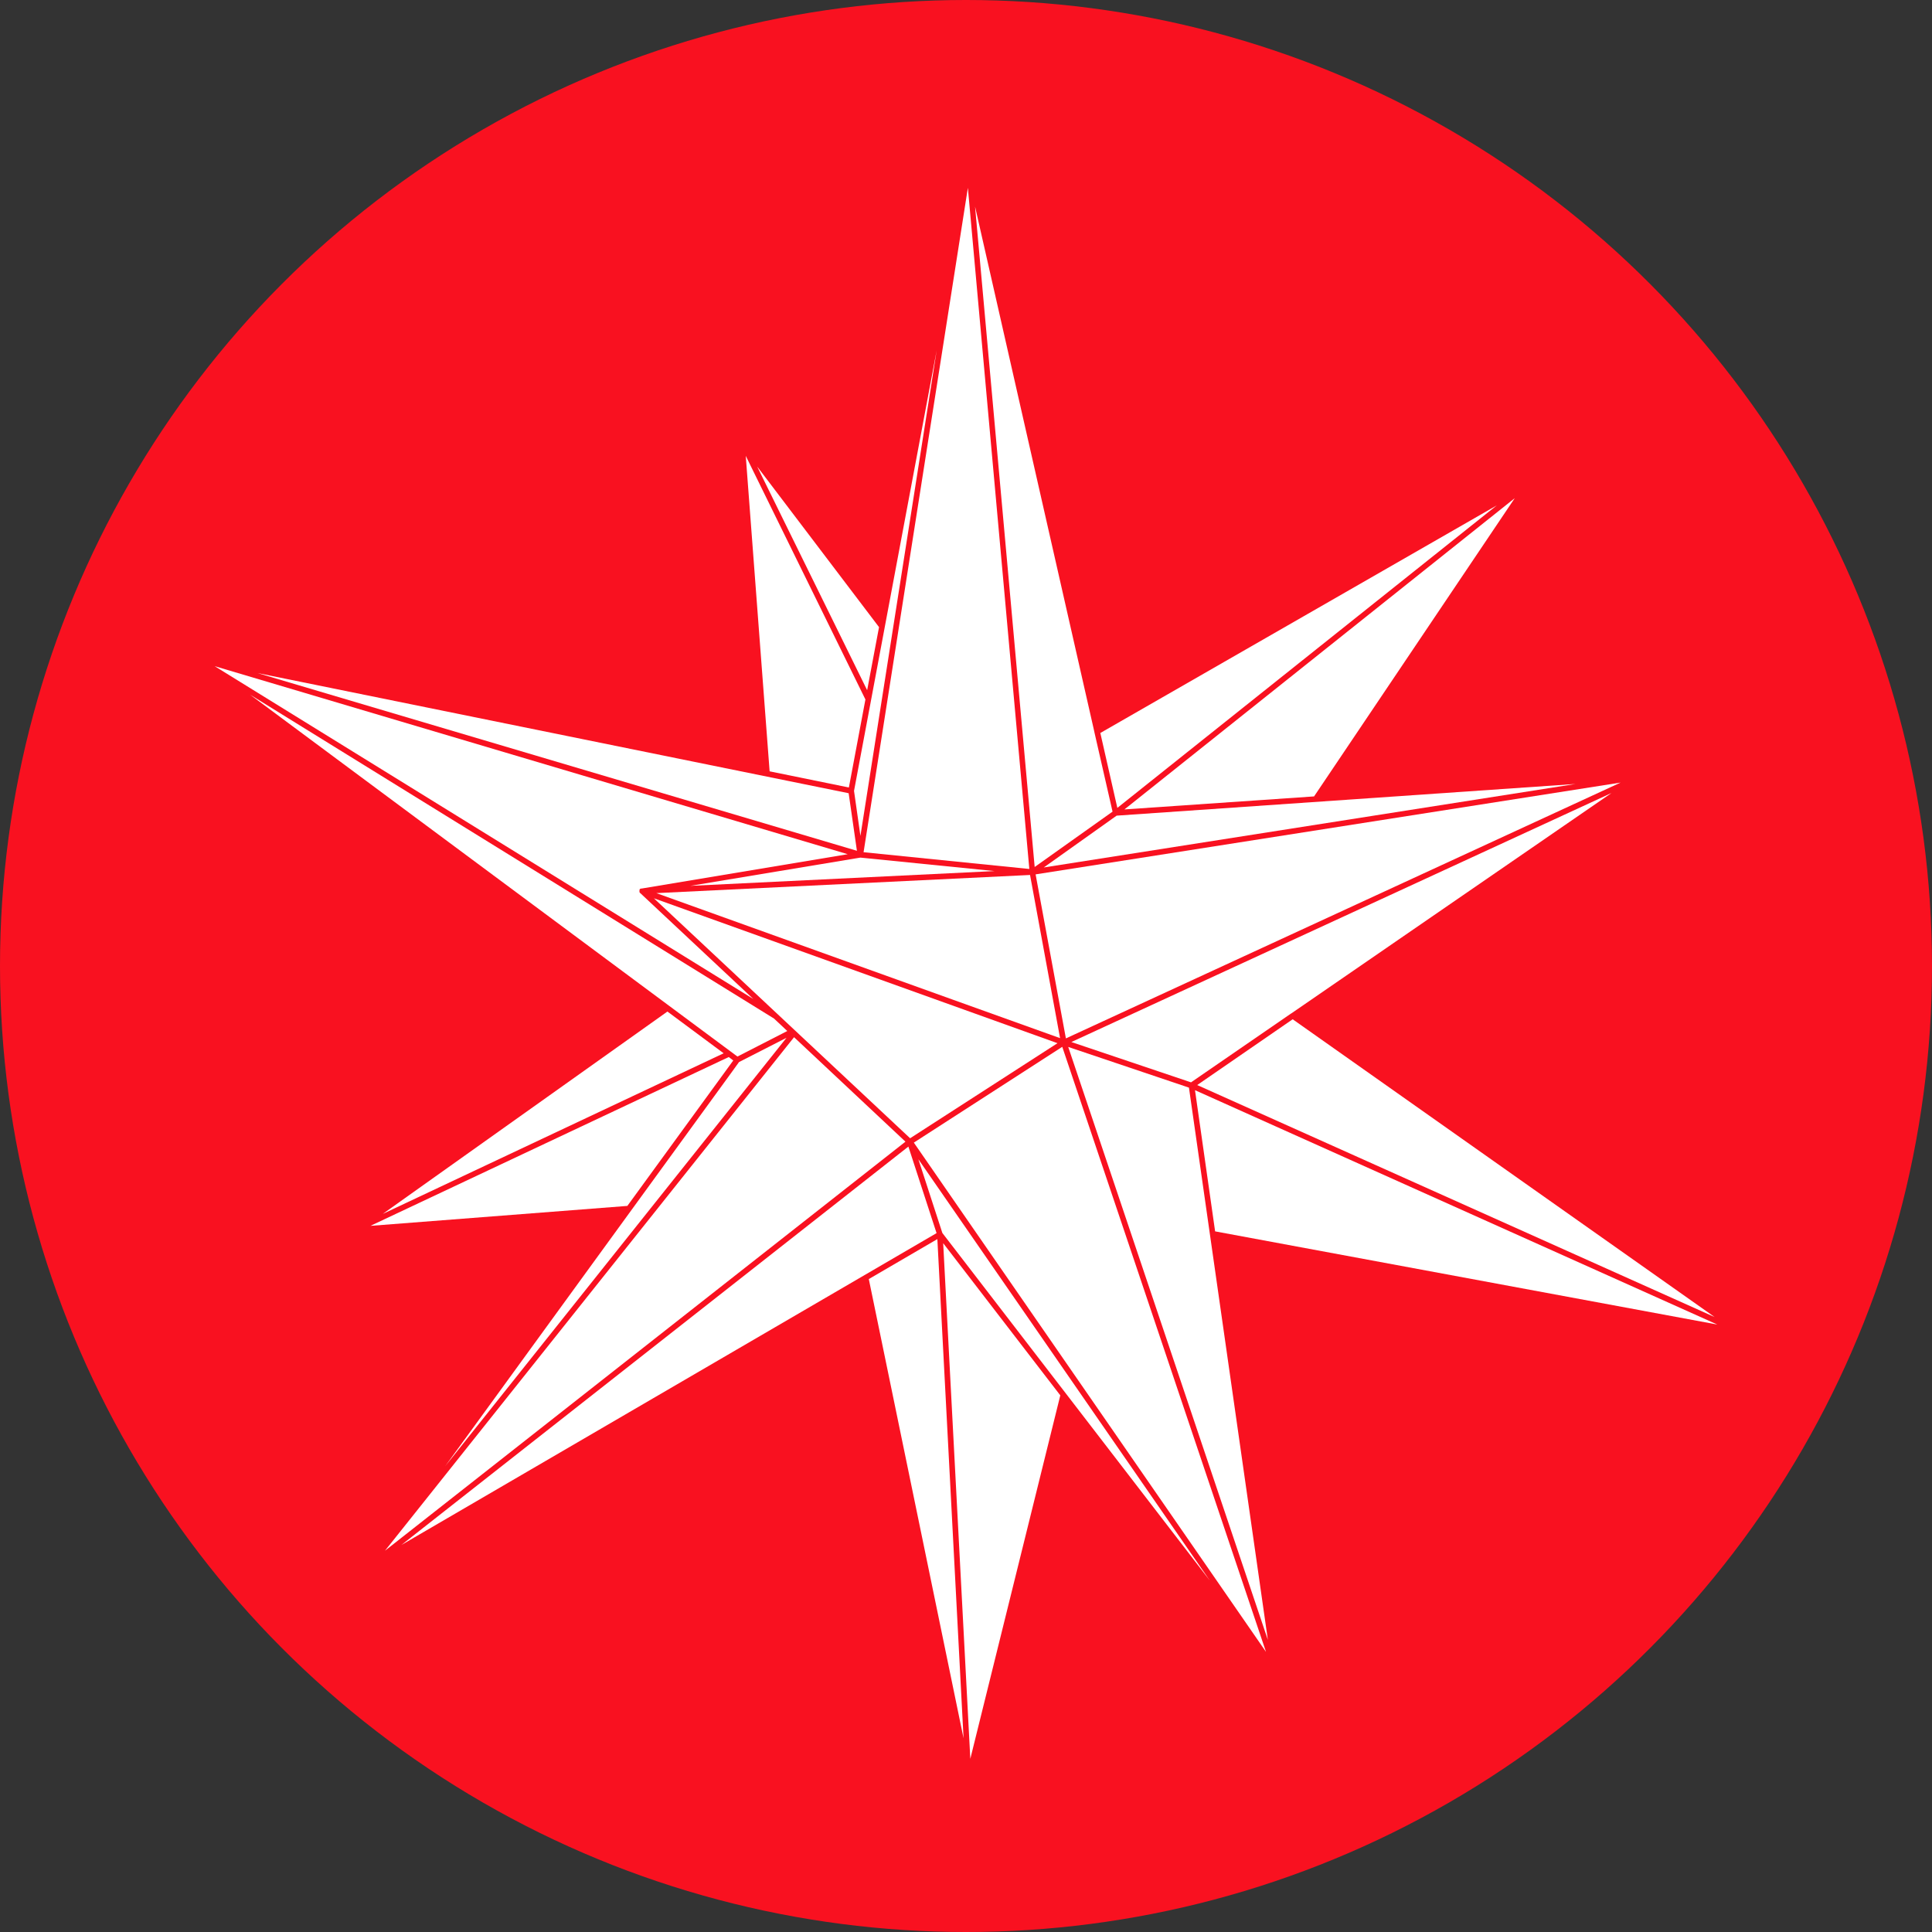
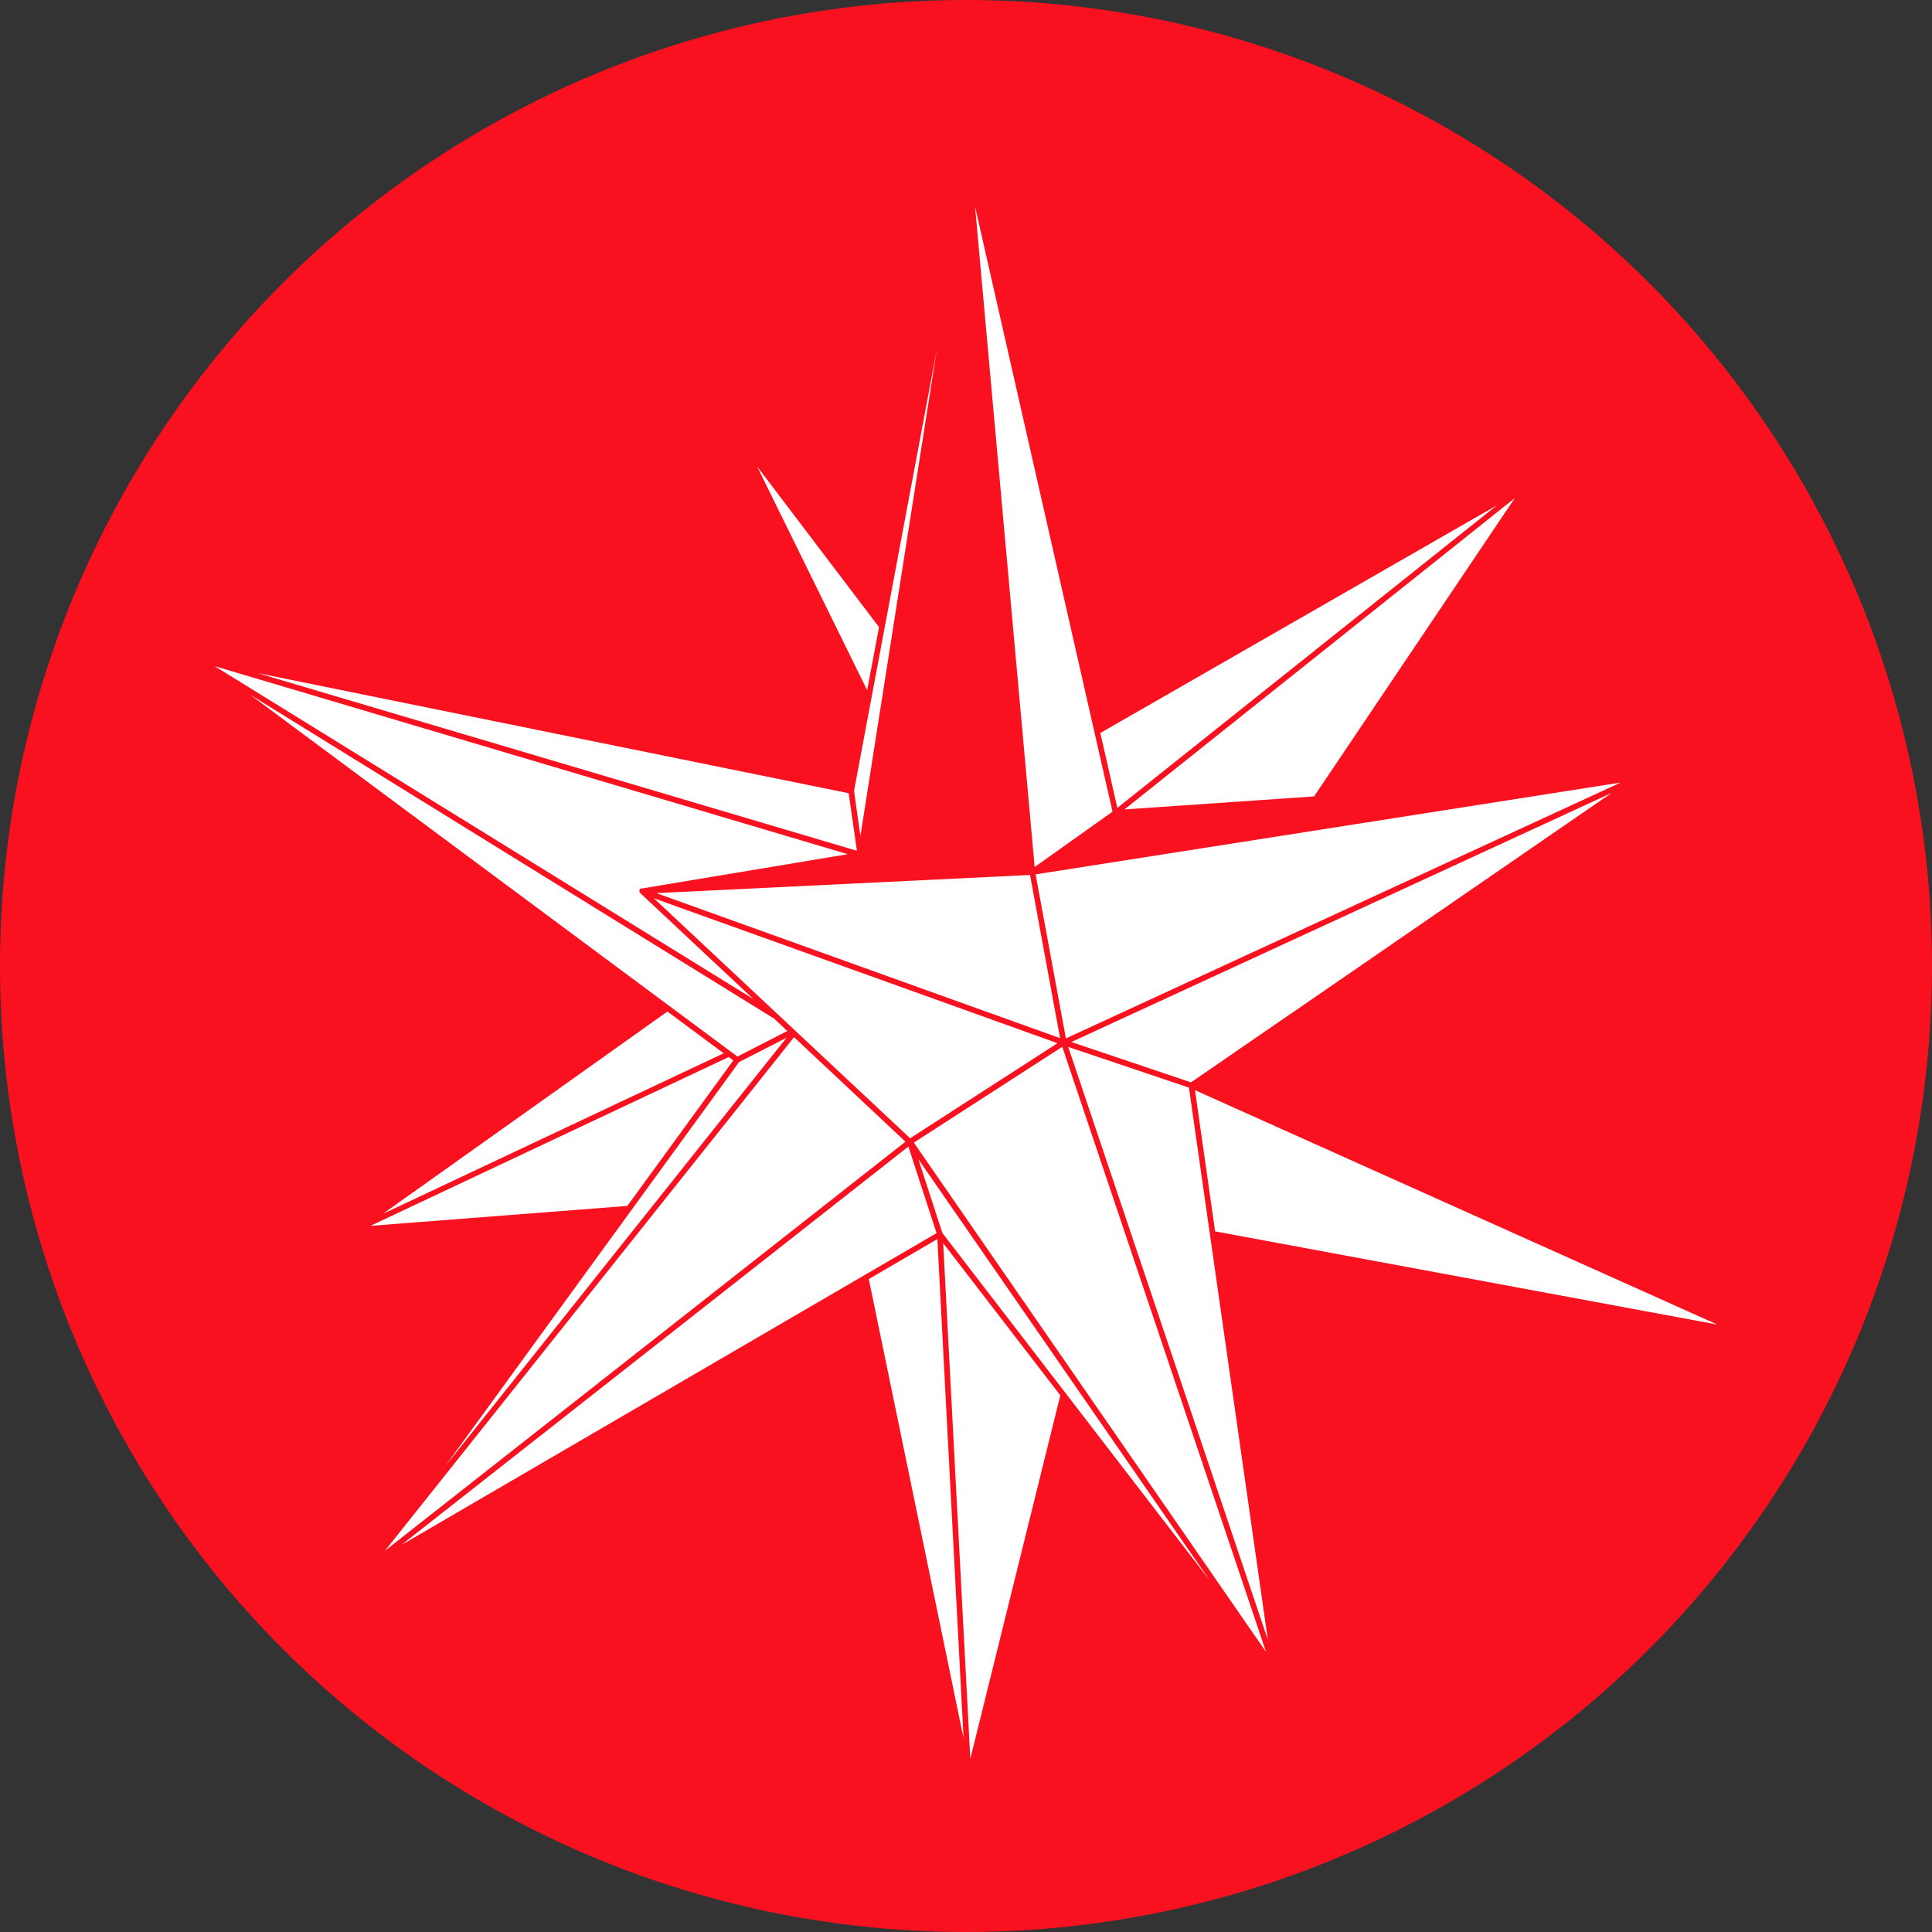
<svg xmlns="http://www.w3.org/2000/svg" width="68" height="68" viewBox="0 0 68 68" fill="none">
  <rect x="0" y="0" width="68" height="68" fill="#333333" stroke="none" />
  <circle cx="34" cy="34" r="34" fill="#F91120" />
  <g clip-path="url(#clip0_1072_764)">
    <path d="M39.158 28.567L38.519 25.77V25.765L34.319 7.271L36.417 30.515L39.158 28.567Z" fill="white" />
    <path d="M27.948 36.506L13.55 54.58L31.869 40.183L27.948 36.506Z" fill="white" />
    <path d="M29.87 27.919L9.067 23.69L30.161 29.945L29.87 27.919Z" fill="white" />
    <path d="M23.491 35.603L13.473 42.725L25.47 37.072L23.491 35.603Z" fill="white" />
-     <path d="M30.284 30.185L30.21 30.197L24.298 31.179L35.004 30.659L30.284 30.185Z" fill="white" />
    <path d="M60.444 46.62L42.06 38.371L42.768 43.34L60.444 46.62Z" fill="white" />
    <path d="M26.649 16.419L30.521 24.293L30.939 22.073L26.649 16.419Z" fill="white" />
    <path d="M37.598 36.849L44.625 57.72L41.847 38.281L37.598 36.849Z" fill="white" />
    <path d="M36.254 30.796L23.102 31.435L33.562 35.194L37.311 36.539L36.254 30.796Z" fill="white" />
    <path d="M27.71 36.288L27.243 35.85L8.801 24.449L25.956 37.187L27.71 36.288Z" fill="white" />
    <path d="M14.128 54.378L32.964 43.402L31.972 40.356L14.128 54.378Z" fill="white" />
    <path d="M53.315 17.533L39.576 28.489L46.251 28.031L53.315 17.533Z" fill="white" />
    <path d="M37.516 36.548L57.039 27.544L36.45 30.775L37.516 36.548Z" fill="white" />
    <path d="M25.805 37.323L25.65 37.204L13.038 43.146L22.081 42.444L25.81 37.323H25.805Z" fill="white" />
    <path d="M42.58 55.628L32.324 40.802L33.168 43.397L42.58 55.628Z" fill="white" />
-     <path d="M29.878 27.717L30.46 24.619L26.248 16.044L27.088 27.148L29.878 27.717Z" fill="white" />
-     <path d="M36.229 30.585L34.066 6.611L30.395 29.995L36.229 30.585Z" fill="white" />
+     <path d="M36.229 30.585L30.395 29.995L36.229 30.585Z" fill="white" />
    <path d="M41.92 38.095L45.44 35.673H45.444L56.72 27.911L37.708 36.676L41.92 38.095Z" fill="white" />
    <path d="M34.152 61.904L37.319 49.112L33.197 43.756L34.152 61.904Z" fill="white" />
    <path d="M52.68 17.789L38.728 25.799L39.327 28.435L52.68 17.789Z" fill="white" />
    <path d="M32.033 40.063L37.22 36.717L23.015 31.617L32.033 40.063Z" fill="white" />
    <path d="M22.532 31.435C22.532 31.435 22.523 31.427 22.523 31.423C22.523 31.423 22.523 31.423 22.515 31.415C22.515 31.415 22.515 31.415 22.515 31.41C22.515 31.41 22.511 31.398 22.507 31.394C22.507 31.394 22.507 31.386 22.507 31.381C22.507 31.381 22.507 31.381 22.507 31.373C22.507 31.373 22.507 31.365 22.507 31.361C22.507 31.357 22.507 31.353 22.507 31.349C22.507 31.349 22.507 31.344 22.507 31.34C22.507 31.336 22.507 31.332 22.511 31.328C22.511 31.328 22.511 31.324 22.511 31.32C22.511 31.32 22.511 31.316 22.511 31.311C22.511 31.311 22.511 31.307 22.515 31.303V31.295C22.515 31.295 22.527 31.291 22.532 31.287C22.532 31.287 22.536 31.282 22.54 31.282C22.54 31.282 22.548 31.278 22.552 31.274H22.56C22.56 31.274 22.568 31.274 22.573 31.274H22.581L29.837 30.065L7.556 23.447L26.514 35.161L22.532 31.431V31.435Z" fill="white" />
    <path d="M32.164 40.216L44.559 58.141L37.388 36.845L32.164 40.216Z" fill="white" />
-     <path d="M55.454 27.593L39.302 28.708L36.737 30.532L55.454 27.593Z" fill="white" />
    <path d="M30.579 45.019L33.914 61.182L32.992 43.612L30.579 45.019Z" fill="white" />
-     <path d="M42.138 38.19L60.35 46.356L45.498 35.875L42.138 38.19Z" fill="white" />
    <path d="M26.011 37.381L25.773 37.711L15.669 51.605L27.682 36.527L26.011 37.381Z" fill="white" />
    <path d="M30.284 29.422L32.968 12.33L30.059 27.837L30.284 29.422Z" fill="white" />
  </g>
  <defs>
    <clipPath id="clip0_1072_764">
      <rect width="52.889" height="55.293" fill="white" transform="translate(7.556 6.611)" />
    </clipPath>
  </defs>
</svg>